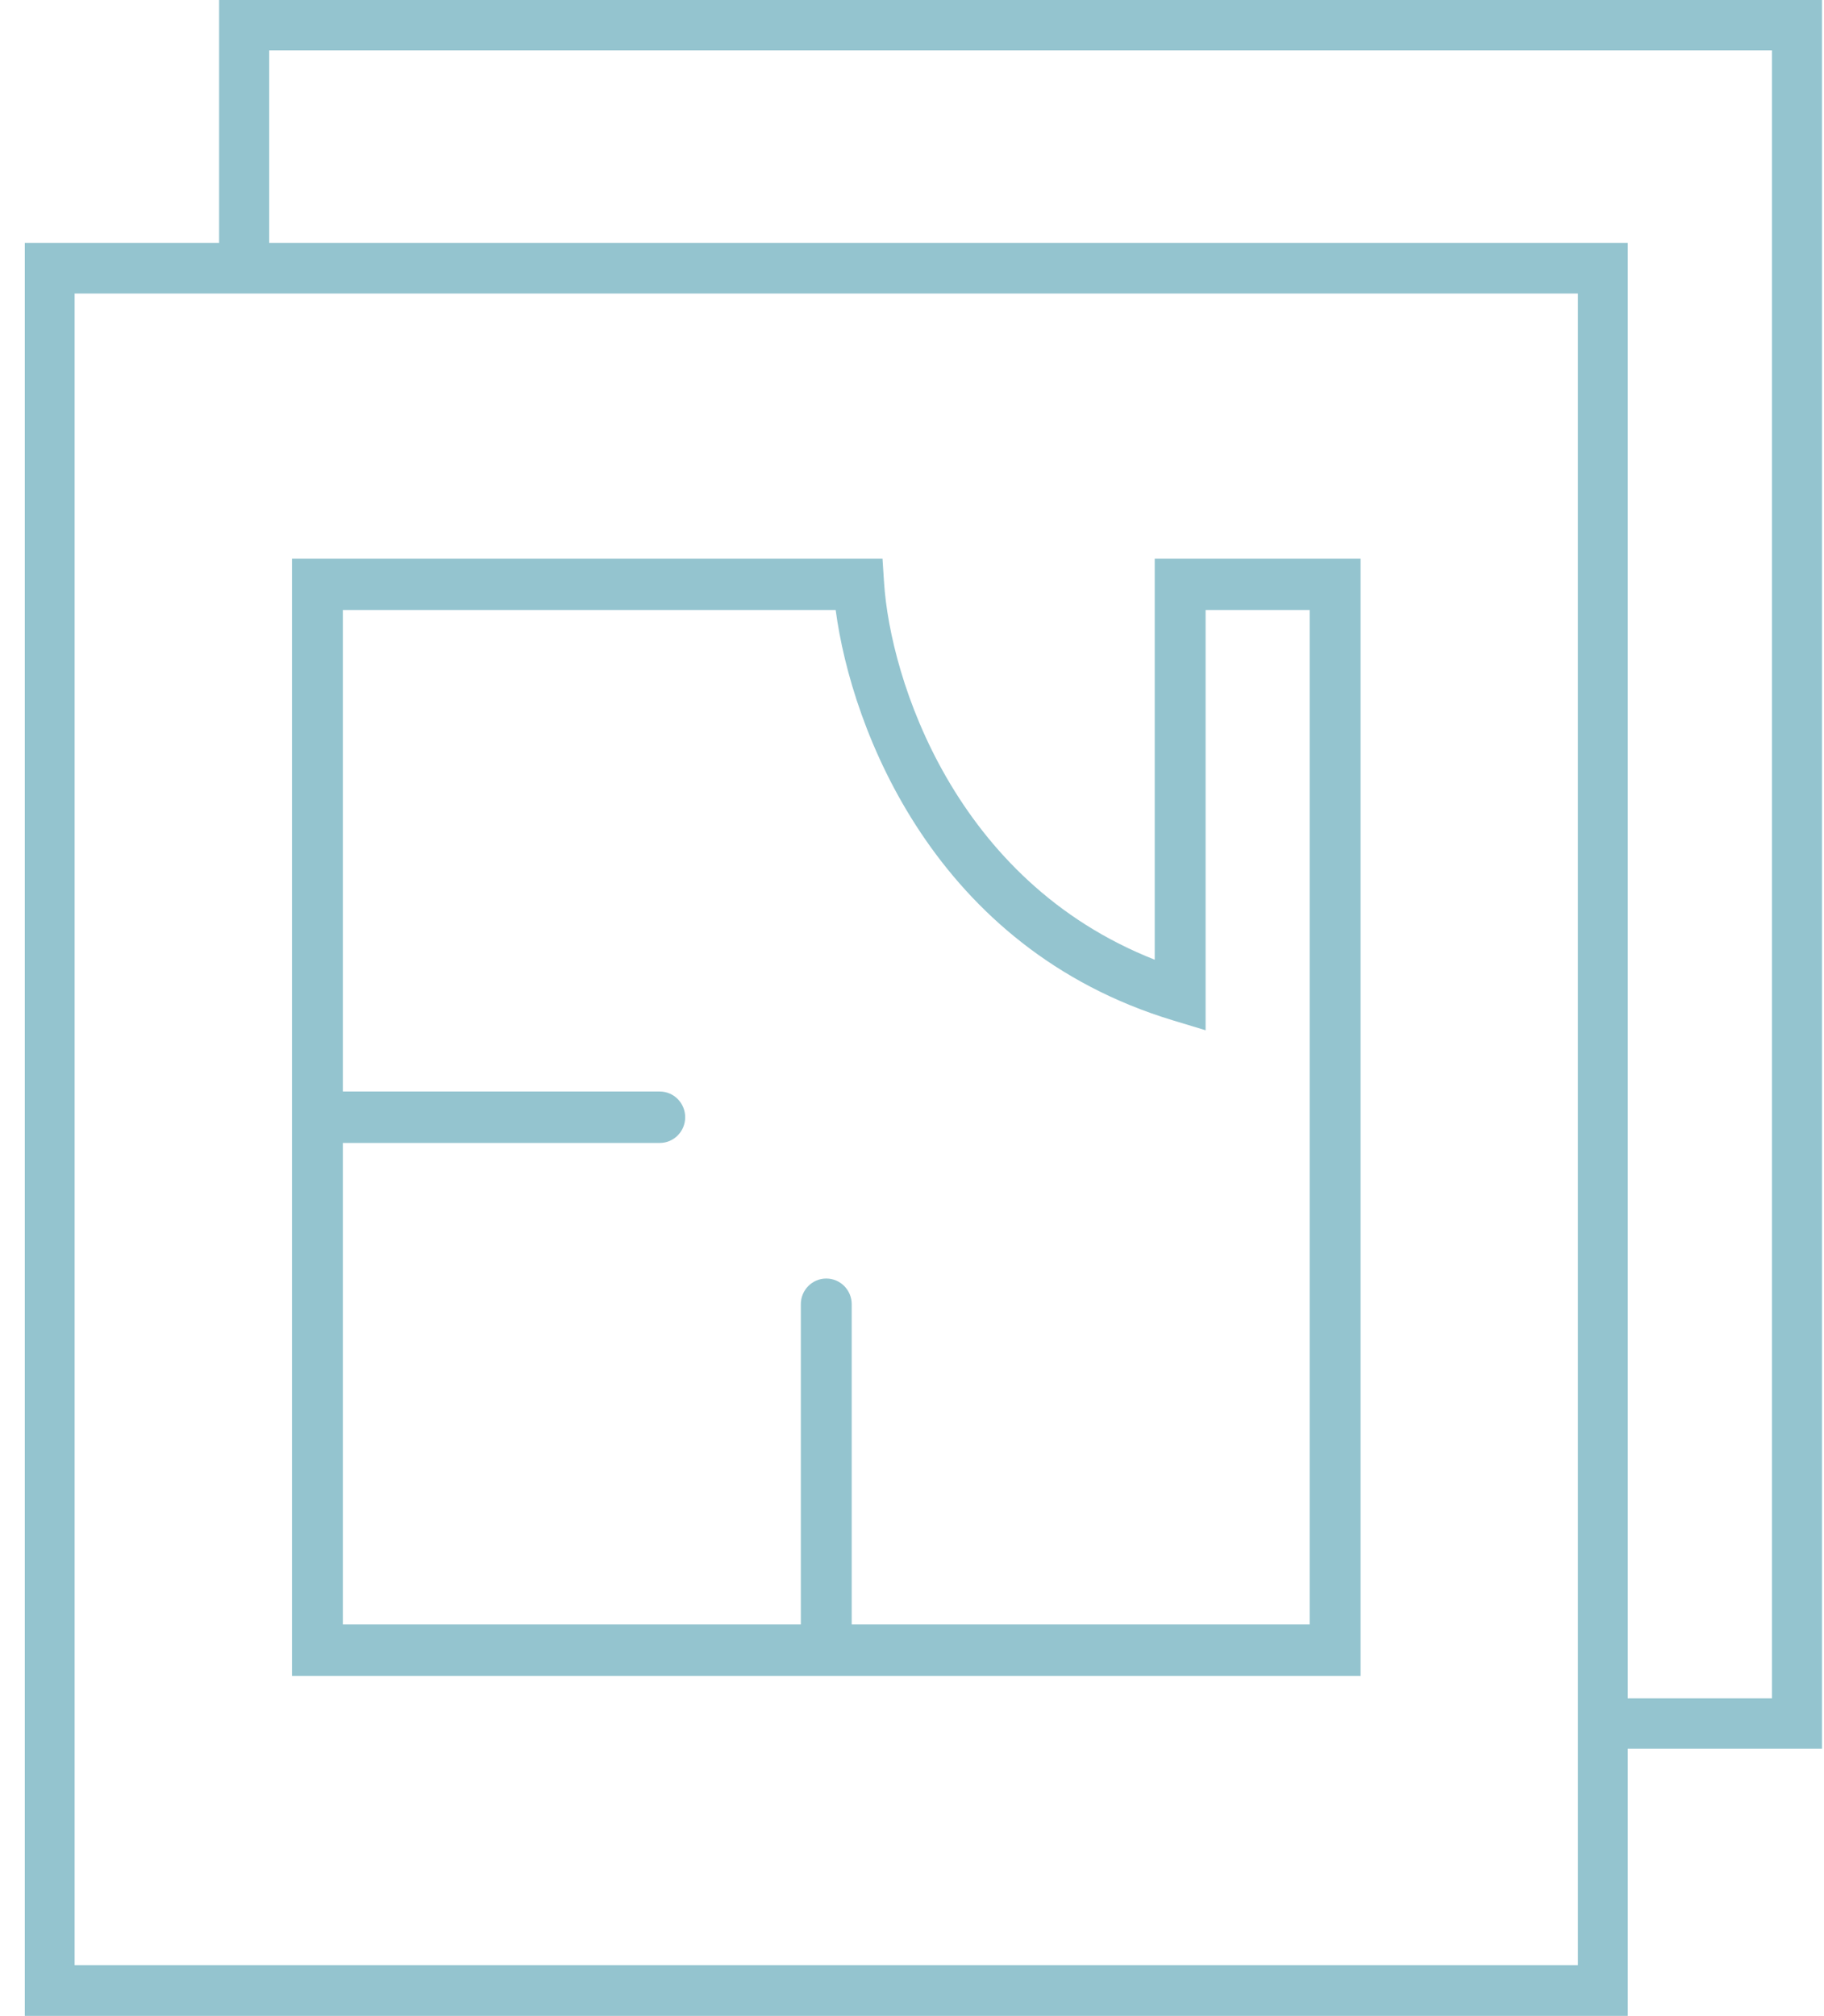
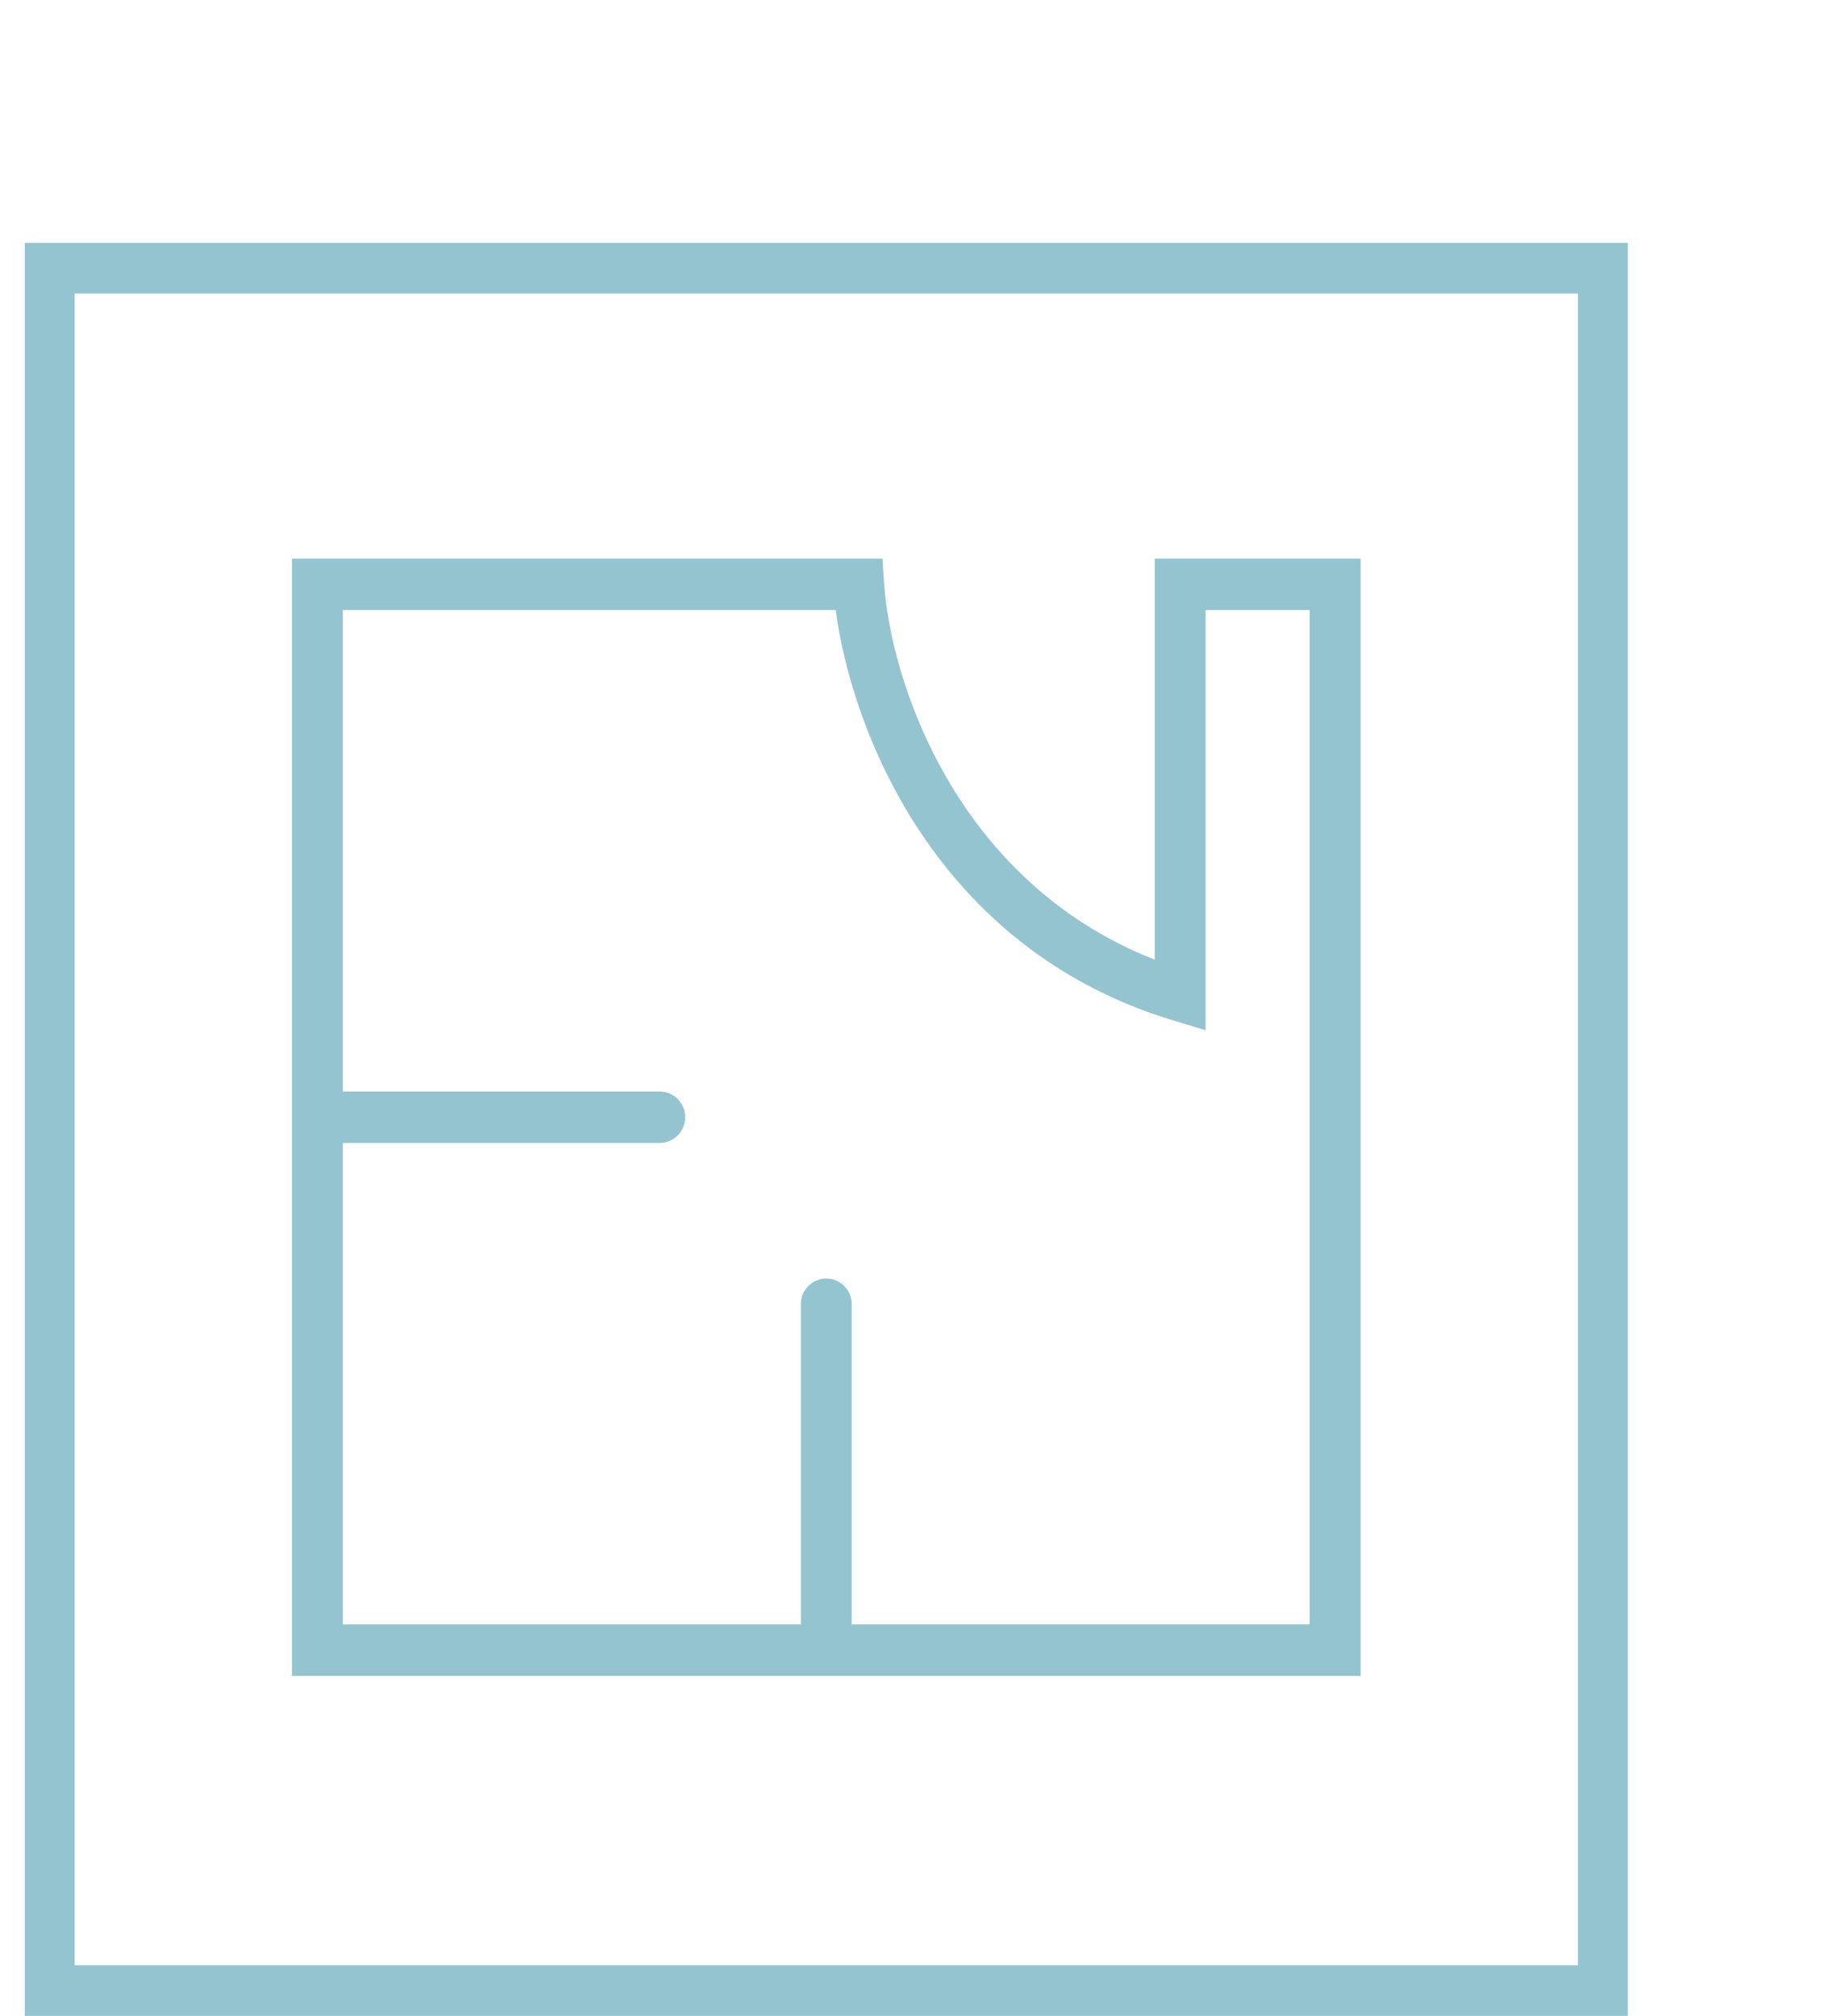
<svg xmlns="http://www.w3.org/2000/svg" width="57" height="63" viewBox="0 0 57 63" fill="none">
  <path fill-rule="evenodd" clip-rule="evenodd" d="M0.775 7.589H50.867V62.993H0.775V7.589ZM2.332 9.172V61.41H49.31V9.172H2.332Z" fill="#94C4CF" />
  <path fill-rule="evenodd" clip-rule="evenodd" d="M9.124 17.456H27.578L27.627 18.207C27.822 21.213 29.825 27.528 36.085 29.989V17.456H42.518V52.368H9.124V17.456ZM10.714 19.063V34.108H20.617C21.056 34.108 21.412 34.468 21.412 34.912C21.412 35.356 21.056 35.715 20.617 35.715H10.714V50.761H25.026V40.755C25.026 40.311 25.382 39.952 25.821 39.952C26.26 39.952 26.616 40.311 26.616 40.755V50.761H40.928V19.063H37.675V32.194L36.652 31.884C29.214 29.629 26.613 22.811 26.115 19.063H10.714Z" fill="#94C4CF" />
-   <path fill-rule="evenodd" clip-rule="evenodd" d="M7.63 -0H6.847V0.787V8.368H8.412V1.573H55.373V53.071H49.467V54.645H56.156H56.938V53.858V0.787V-0H56.156H7.63Z" fill="#94C4CF" />
</svg>